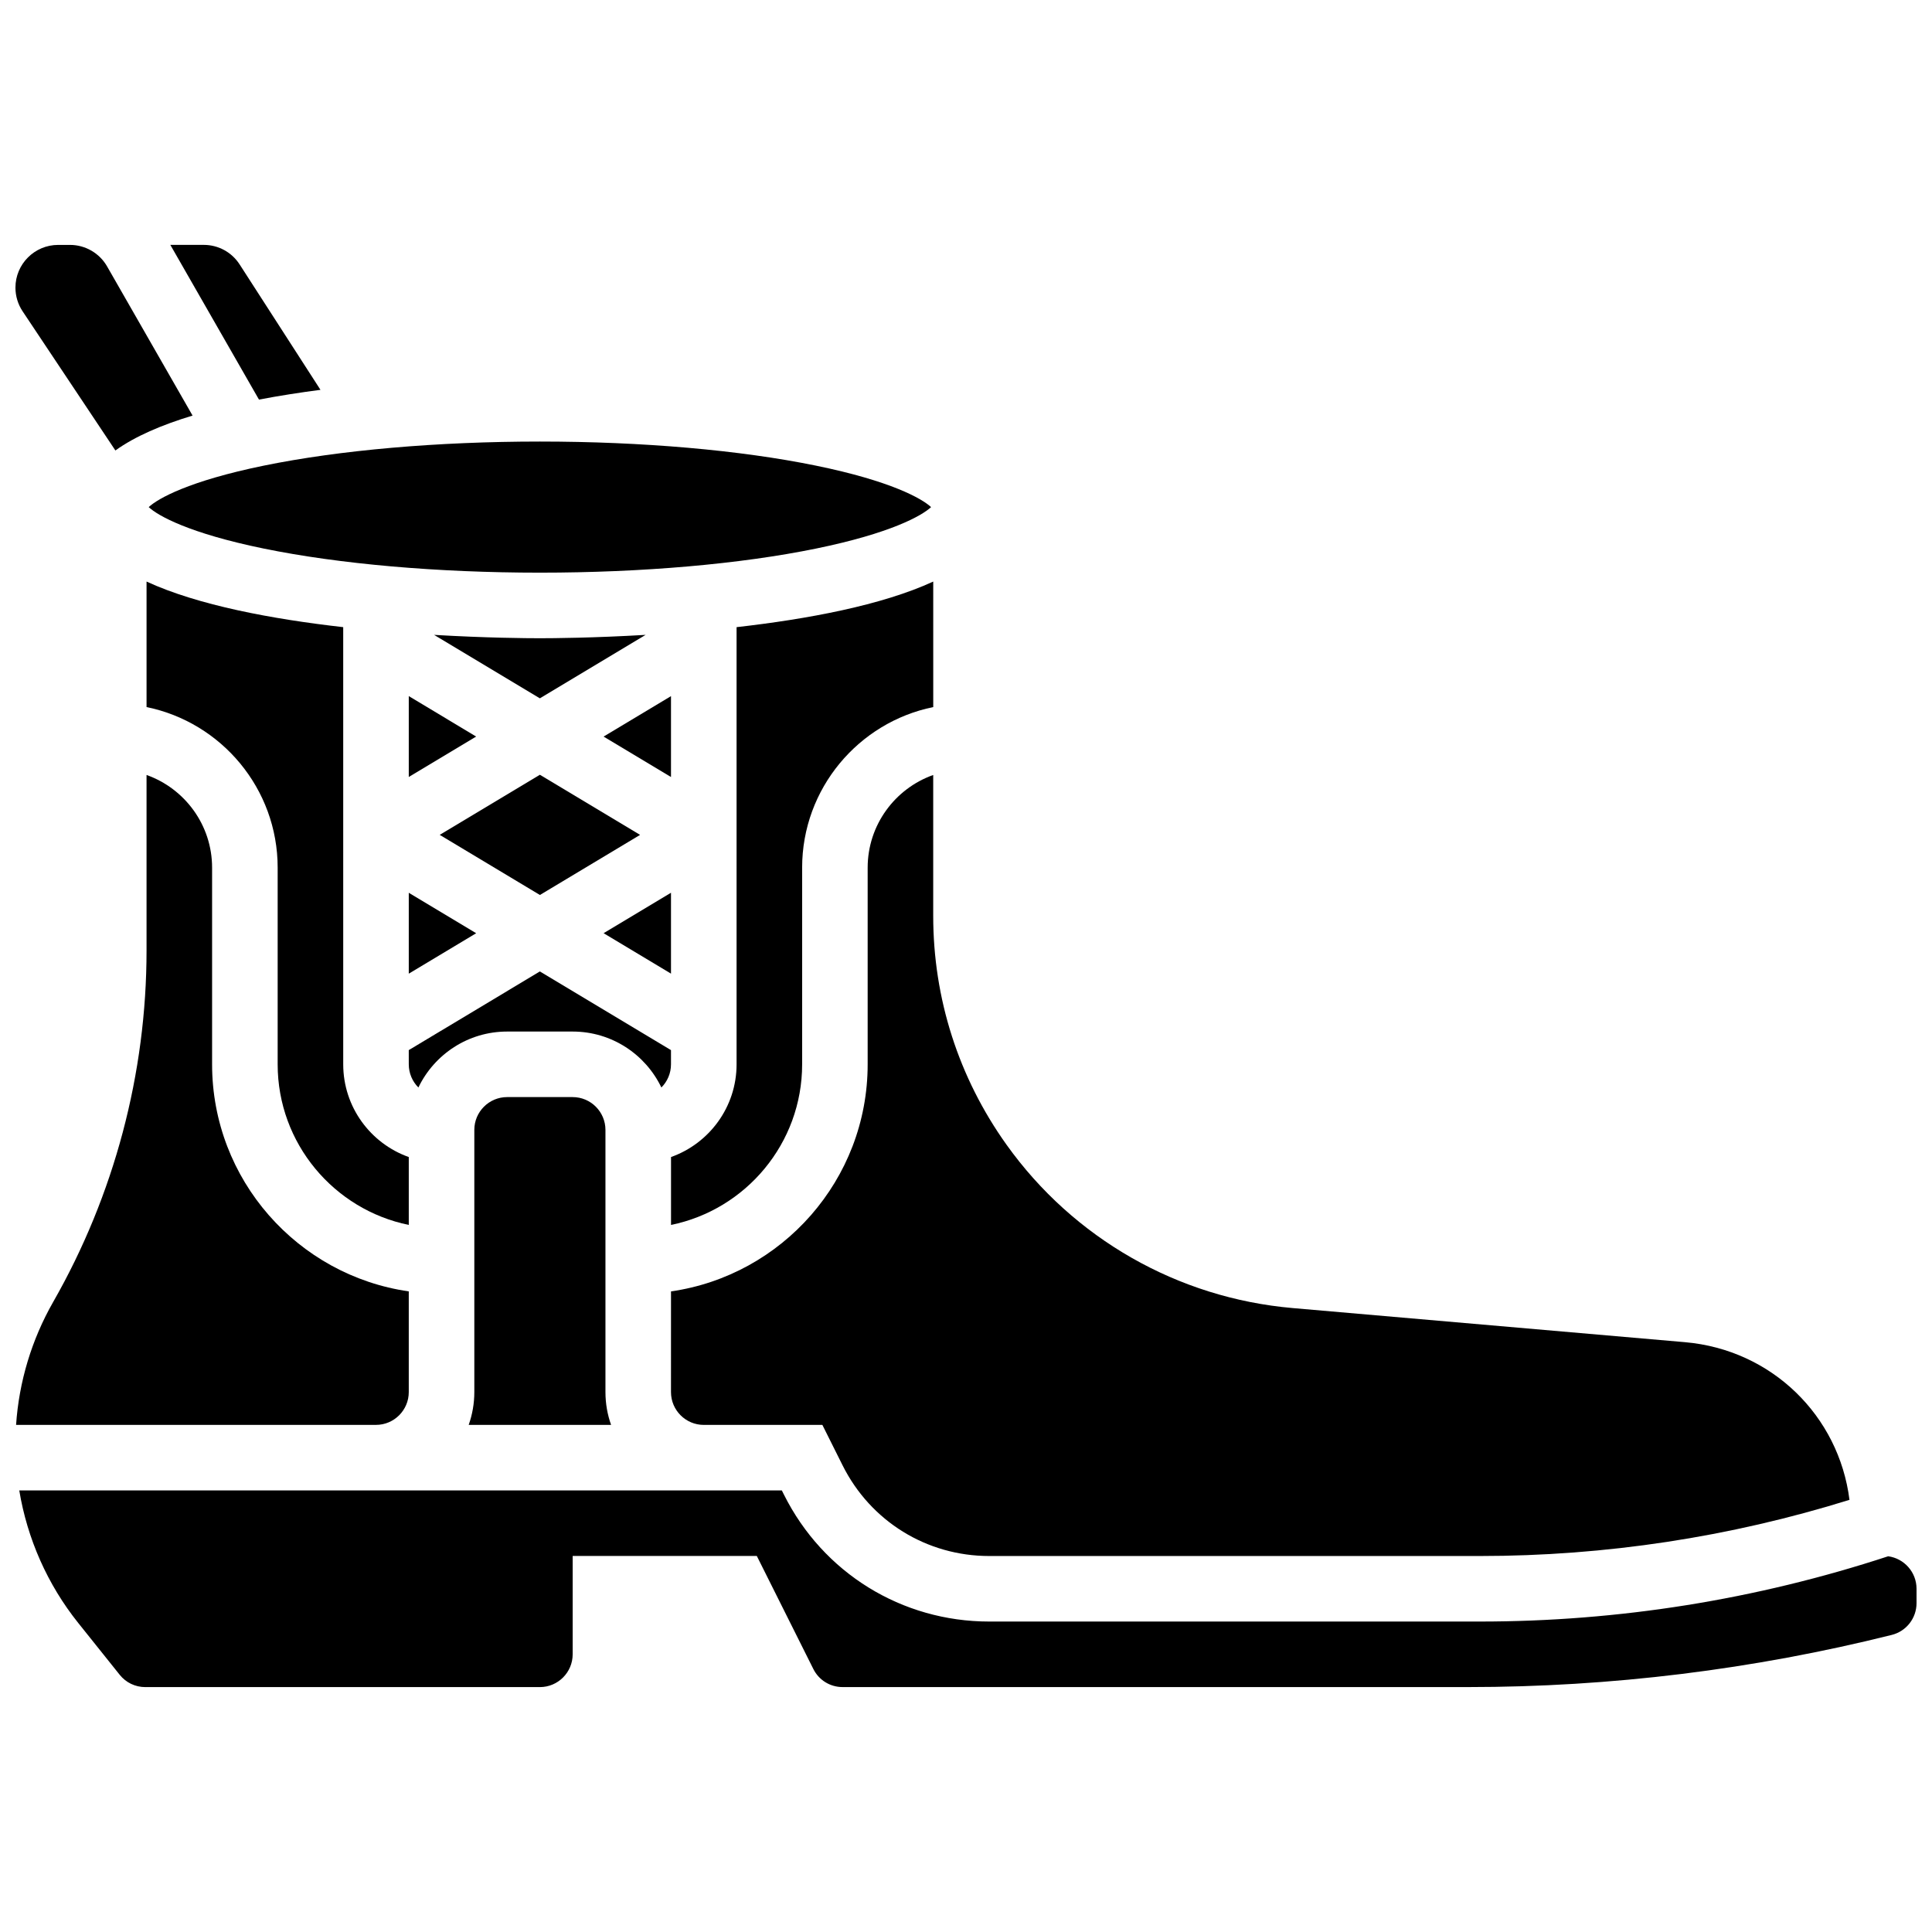
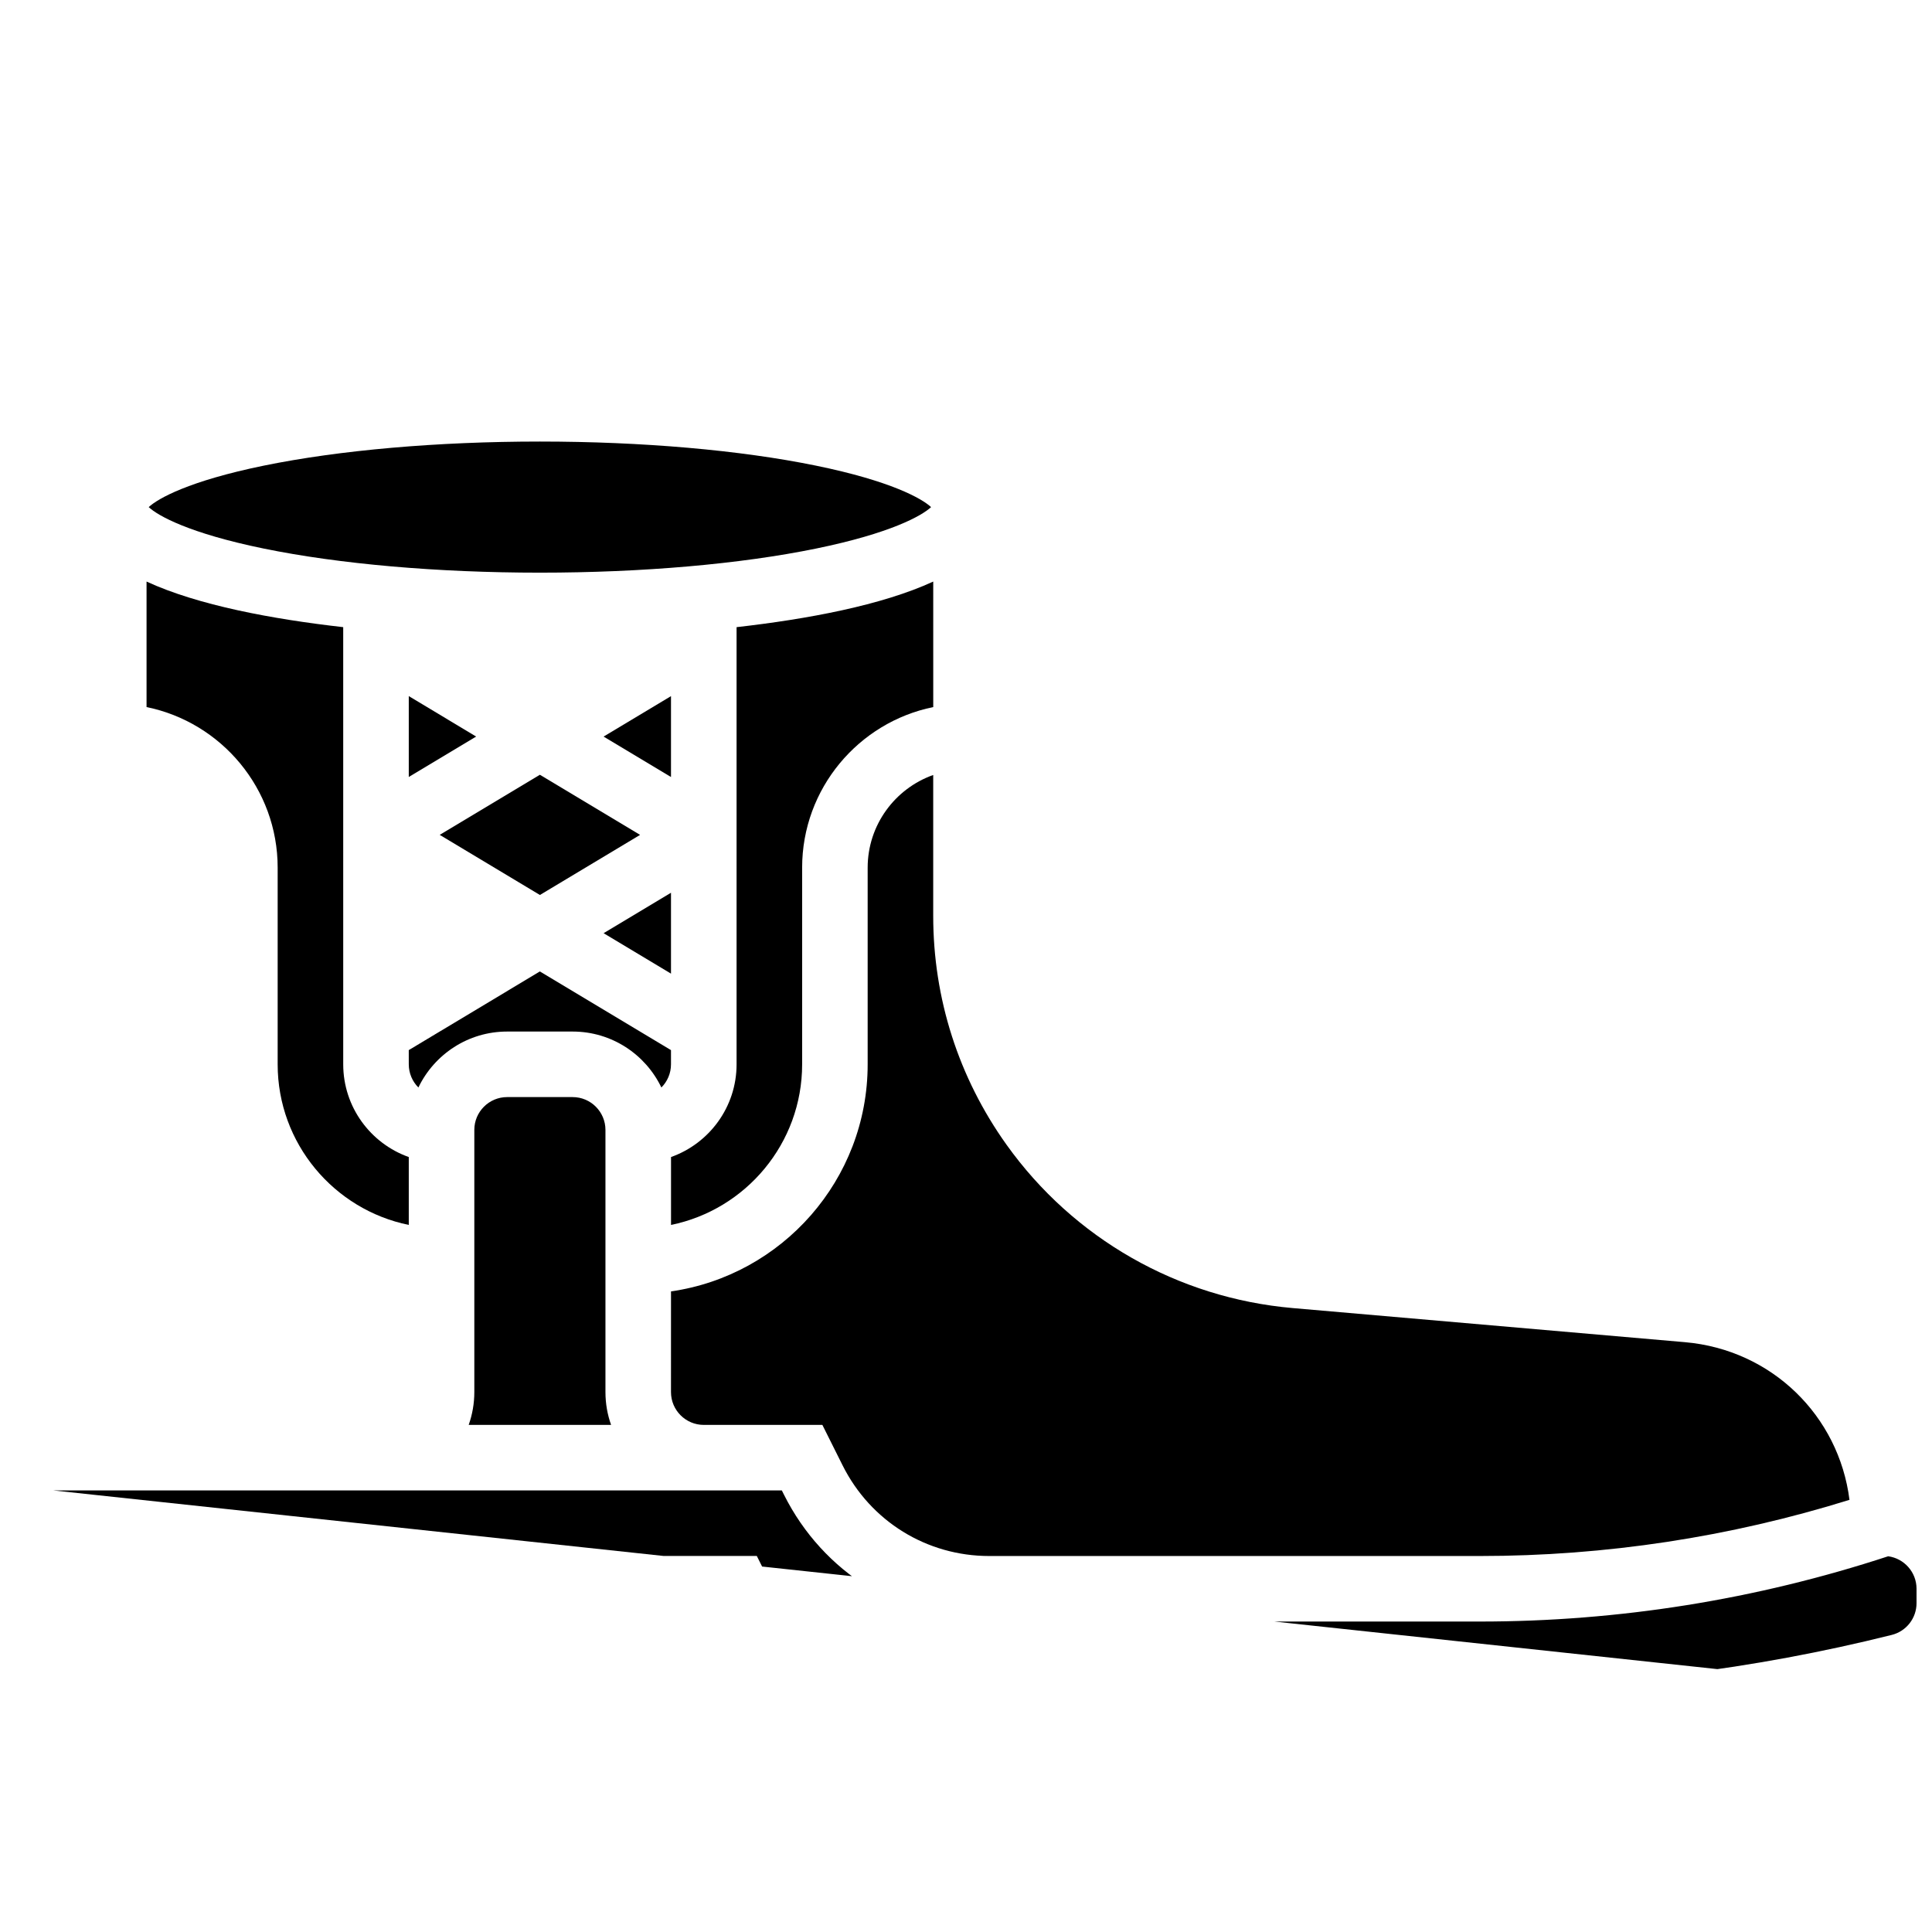
<svg xmlns="http://www.w3.org/2000/svg" width="800px" height="800px" version="1.1" viewBox="144 144 512 512">
  <defs>
    <clipPath id="c">
-       <path d="m148.09 349h104.91v173h-104.91z" />
-     </clipPath>
+       </clipPath>
    <clipPath id="b">
-       <path d="m148.09 208h47.906v56h-47.906z" />
-     </clipPath>
+       </clipPath>
    <clipPath id="a">
-       <path d="m149 538h502.9v54h-502.9z" />
+       <path d="m149 538h502.9v54z" />
    </clipPath>
  </defs>
  <path d="m321.82 328.48-17.863 10.719 17.863 10.715z" />
-   <path d="m259.04 312.25 28.031 16.816 28.031-16.82c-13.812 0.816-24.598 0.895-28.031 0.895-3.43 0-14.215-0.078-28.031-0.891z" />
  <path d="m260.53 365.25 26.547 15.93 26.551-15.93-26.551-15.93z" />
  <path d="m391.31 349.38c-10.109 3.586-17.371 13.242-17.371 24.566v52.117c0 30.578-22.691 55.945-52.117 60.172l-0.004 26.691c0 4.789 3.898 8.688 8.688 8.688h31.43l5.367 10.738c7.406 14.809 22.289 24.008 38.848 24.008h130.01c33.297 0 66.223-5.004 97.969-14.887-2.812-22.285-20.605-39.781-43.59-41.781l-103.95-9.039c-30.441-2.648-58.086-18.426-75.848-43.289-12.711-17.797-19.43-38.766-19.43-60.633z" />
  <path d="m252.33 349.91 17.859-10.715-17.859-10.719z" />
  <path d="m319.27 432.2c1.574-1.574 2.547-3.746 2.547-6.141v-3.769l-34.746-20.848-34.746 20.848 0.004 3.769c0 2.394 0.977 4.566 2.547 6.141 4.203-8.762 13.16-14.828 23.512-14.828h17.371c10.352 0 19.309 6.066 23.512 14.828z" />
  <path d="m321.82 380.59-17.859 10.719 17.859 10.715z" />
  <path d="m295.76 434.74h-17.371c-4.789 0-8.688 3.898-8.688 8.688v69.492c0 3.047-0.531 5.969-1.492 8.688h37.734c-0.965-2.719-1.492-5.641-1.492-8.688v-69.492c-0.004-4.789-3.902-8.688-8.691-8.688z" />
-   <path d="m228.93 247.31-21.422-33.23c-2.094-3.246-5.648-5.184-9.512-5.184h-8.855l23.492 41c5.34-1.02 10.828-1.871 16.297-2.586z" />
  <g clip-path="url(#c)">
    <path d="m243.64 521.61c4.789 0 8.688-3.898 8.688-8.688v-26.691c-29.43-4.227-52.121-29.594-52.121-60.172v-52.117c0-11.324-7.262-20.98-17.371-24.566v46.48c0 32.633-8.559 64.859-24.75 93.191-5.695 9.969-9.055 21.137-9.824 32.562z" />
  </g>
  <g clip-path="url(#b)">
    <path d="m174.58 263.38c5.207-3.75 12.309-6.785 20.453-9.246l-22.656-39.539c-2.012-3.512-5.773-5.691-9.816-5.691h-3.148c-6.246 0-11.32 5.074-11.32 11.316 0 2.242 0.656 4.41 1.898 6.277z" />
  </g>
  <g clip-path="url(#a)">
    <path d="m644.38 556.43c-34.984 11.477-71.387 17.297-108.22 17.297h-130.01c-23.18 0-44.02-12.879-54.387-33.613l-0.566-1.133h-202.09c2.109 12.777 7.473 24.93 15.617 35.109l11 13.75c1.656 2.07 4.125 3.258 6.781 3.258h104.57c4.789 0 8.688-3.898 8.688-8.688v-26.059h48.801l14.973 29.941c1.48 2.965 4.457 4.801 7.769 4.801h165.73c37.82 0 75.602-4.652 112.29-13.82 3.875-0.969 6.578-4.434 6.578-8.43v-3.805c0-4.394-3.281-8.039-7.519-8.609z" />
  </g>
-   <path d="m252.33 402.03 17.859-10.715-17.859-10.719z" />
  <path d="m339.2 426.06c0 11.324-7.262 20.98-17.371 24.566v17.992c19.801-4.035 34.746-21.582 34.746-42.559v-52.117c0-20.973 14.945-38.523 34.746-42.559l-0.004-33.262c-13.641 6.297-33.391 9.957-52.117 12.082z" />
  <path d="m183.41 278.39c2.441 2.277 10.652 6.922 30.445 10.977 20.109 4.125 46.117 6.394 73.223 6.394s53.113-2.269 73.223-6.394c19.789-4.059 28-8.699 30.445-10.977-2.441-2.277-10.652-6.922-30.445-10.977-20.109-4.129-46.113-6.398-73.223-6.398-27.105 0-53.113 2.269-73.223 6.394-19.789 4.059-28 8.699-30.445 10.98z" />
  <path d="m252.33 468.62v-17.992c-10.109-3.586-17.371-13.242-17.371-24.566l-0.004-115.86c-18.727-2.125-38.48-5.785-52.117-12.082v33.262c19.801 4.035 34.746 21.582 34.746 42.559v52.117c0 20.973 14.945 38.52 34.746 42.559z" />
</svg>